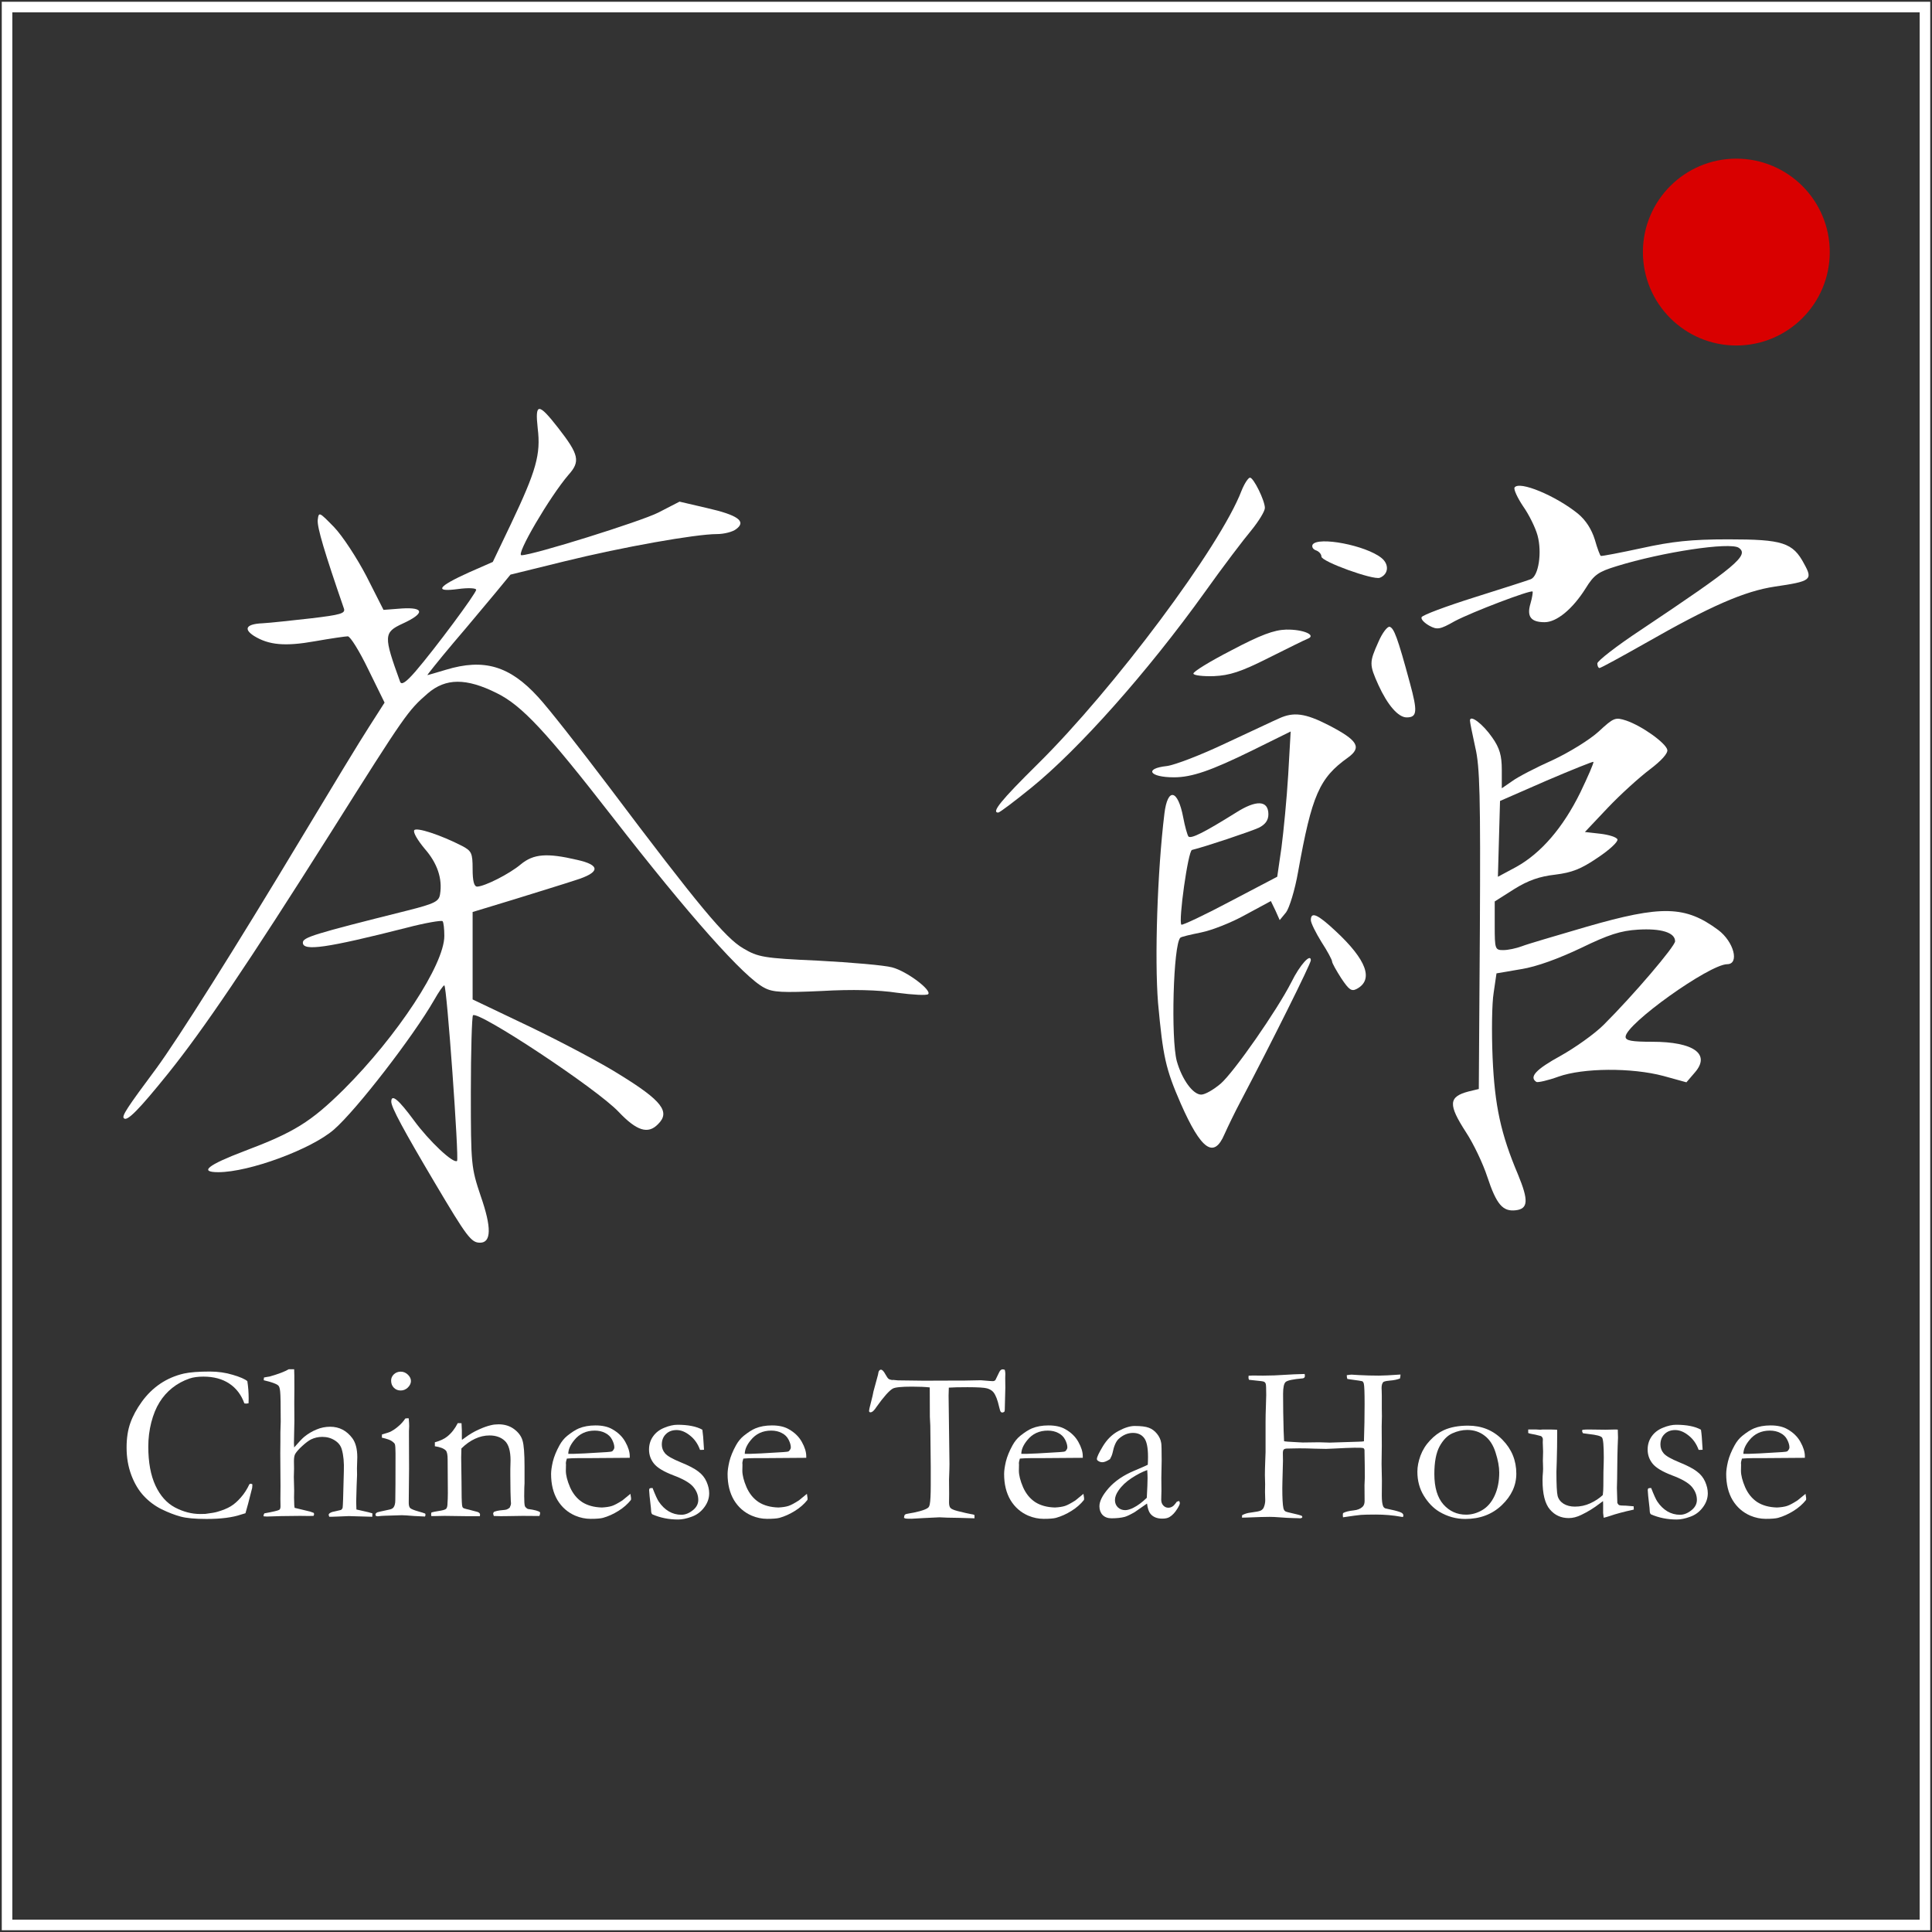
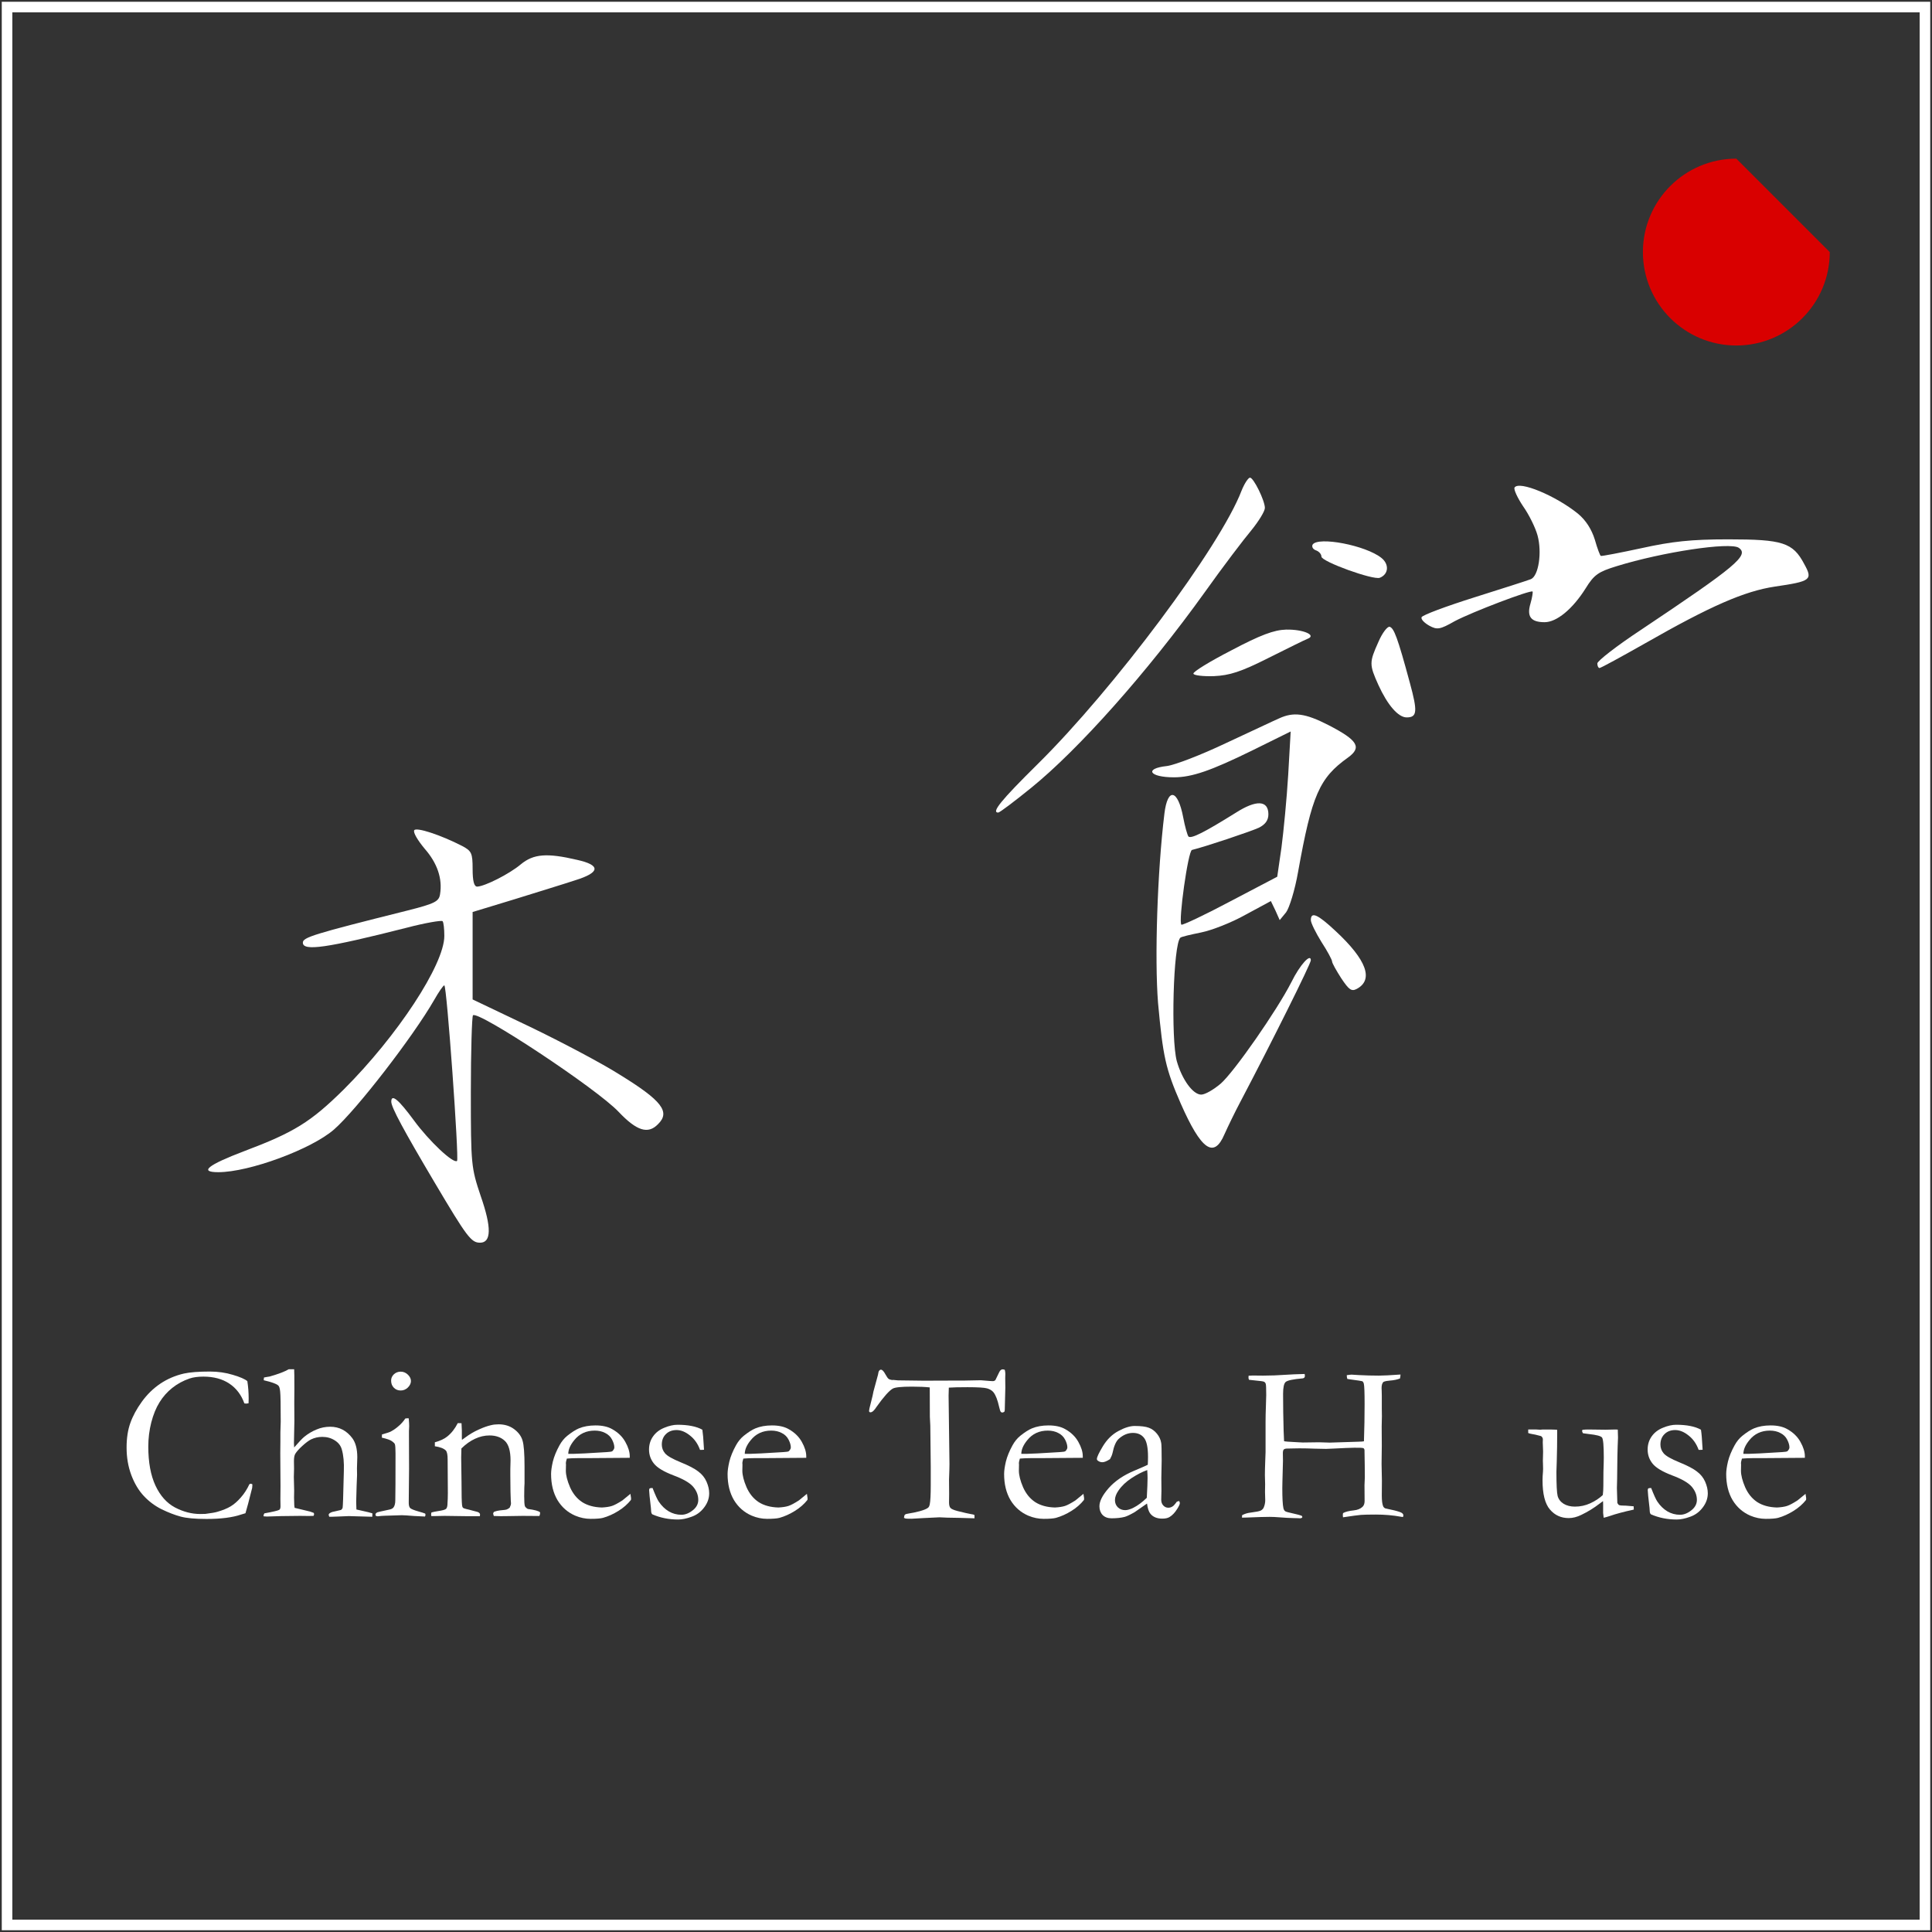
<svg xmlns="http://www.w3.org/2000/svg" width="548" height="548" viewBox="0 0 548 548" fill="none">
  <rect x="0" y="0" width="548" height="548" fill="#333333" stroke="none" />
-   <path d="M152.518 121.488C153.421 128.888 152.117 133.488 144.894 148.688L139.778 159.388L132.956 162.388C124.128 166.388 123.025 167.988 129.847 167.088C132.756 166.688 135.063 166.788 135.063 167.288C135.063 168.288 123.326 184.088 117.809 190.488C115.2 193.488 113.896 194.388 113.495 193.388C108.78 180.388 108.78 179.388 114.197 176.888C120.517 173.988 120.417 172.188 113.996 172.588L108.78 172.988L103.965 163.488C101.256 158.288 97.143 151.988 94.736 149.488C90.522 145.188 90.422 145.088 90.121 147.488C89.92 149.588 92.127 156.888 97.544 172.588C98.046 173.988 96.642 174.388 88.215 175.388C82.798 175.988 76.578 176.688 74.472 176.788C69.857 176.988 68.954 178.388 72.064 180.388C76.277 182.988 80.892 183.388 89.319 181.888C93.833 181.088 98.046 180.488 98.648 180.488C99.35 180.488 101.958 184.688 104.466 189.888L109.081 199.288L104.667 206.188C102.259 209.888 93.833 223.788 85.908 236.988C66.446 269.388 50.596 294.488 44.377 302.988C36.05 314.188 34.445 316.588 35.147 317.188C36.05 318.188 39.461 314.688 47.687 304.488C57.719 291.988 70.058 273.788 93.933 235.988C115.1 202.388 115.702 201.588 121.32 196.688C126.436 192.288 132.254 192.288 140.881 196.588C148.004 200.088 154.825 207.388 173.785 231.788C195.454 259.688 211.103 277.288 216.821 280.188C219.229 281.488 222.038 281.588 233.073 281.088C241.7 280.588 249.224 280.788 254.44 281.588C258.954 282.188 262.867 282.388 263.268 281.988C264.371 280.888 257.249 275.488 253.036 274.388C250.829 273.788 241.499 272.988 232.17 272.488C216.52 271.788 215.016 271.488 210.802 268.988C205.786 266.088 198.263 257.088 172.682 223.088C164.356 212.088 155.427 200.688 152.618 197.688C144.593 188.888 137.27 186.688 126.436 189.988C123.727 190.788 121.42 191.488 121.219 191.488C121.119 191.488 124.429 187.288 128.743 182.188C133.057 177.188 138.373 170.688 140.681 167.988L144.794 162.988L160.243 159.188C176.494 155.188 197.259 151.488 203.379 151.488C205.285 151.488 207.793 150.888 208.796 150.088C211.805 147.888 209.298 146.088 200.47 144.088L192.745 142.288L186.726 145.388C181.811 147.888 151.114 157.488 147.904 157.488C146.198 157.488 155.929 140.888 161.246 134.688C164.657 130.888 164.255 128.988 158.337 121.388C152.719 114.188 151.716 114.188 152.518 121.488Z" fill="white" />
  <path d="M352.155 139.184C346.136 154.984 315.94 195.384 294.372 216.684C283.839 227.084 281.13 230.484 283.137 230.484C283.538 230.484 287.651 227.384 292.466 223.484C305.908 212.584 325.37 190.784 341.722 167.984C346.838 160.784 352.857 152.884 354.963 150.384C357.07 147.784 358.776 144.984 358.776 144.084C358.776 141.984 355.565 135.484 354.562 135.484C354.061 135.484 352.957 137.184 352.155 139.184Z" fill="white" />
  <path d="M429.596 138.282C429.295 138.782 430.399 141.182 432.004 143.582C433.709 145.982 435.515 149.682 436.117 151.882C437.421 156.682 436.418 163.382 434.211 164.282C433.208 164.682 425.985 166.982 418.06 169.482C410.135 171.982 403.414 174.482 403.213 175.082C403.012 175.682 404.016 176.682 405.42 177.482C407.627 178.682 408.43 178.582 412.643 176.182C417.558 173.582 434.111 167.282 434.713 167.782C434.813 167.982 434.612 169.482 434.111 171.182C433.007 174.882 434.211 176.482 438.123 176.482C441.534 176.482 446.048 172.782 449.76 166.882C452.168 162.982 453.372 162.182 458.588 160.582C471.529 156.582 490.689 153.682 493.197 155.382C496.207 157.482 492.495 160.582 465.41 178.682C458.588 183.182 453.071 187.482 453.071 188.182C453.071 188.882 453.372 189.482 453.672 189.482C454.074 189.482 459.892 186.282 466.613 182.482C485.172 171.882 494.802 167.682 503.43 166.382C513.662 164.882 514.264 164.482 511.756 159.982C508.546 153.882 505.637 152.982 490.188 152.982C479.655 152.982 474.237 153.582 465.61 155.482C459.591 156.782 454.375 157.782 454.074 157.682C453.873 157.682 453.071 155.582 452.368 153.082C451.465 150.182 449.86 147.582 447.553 145.682C441.233 140.582 430.901 136.282 429.596 138.282Z" fill="white" />
  <path d="M372.311 154.484C372.01 155.084 372.411 155.784 373.214 156.084C374.117 156.384 374.819 157.184 374.819 157.884C374.819 159.284 389.465 164.584 391.371 163.884C393.879 162.884 394.08 160.084 391.873 158.284C387.459 154.684 373.816 152.084 372.311 154.484Z" fill="white" />
  <path d="M390.972 182.088C388.364 187.888 388.364 188.488 390.972 194.288C393.58 199.988 396.59 203.488 398.997 203.488C402.007 203.488 402.107 201.788 399.9 193.688C396.389 180.688 395.386 178.188 394.182 177.788C393.58 177.588 392.075 179.488 390.972 182.088Z" fill="white" />
  <path d="M349.24 184.482C343.221 187.582 338.305 190.582 338.506 191.082C338.606 191.582 341.315 191.882 344.324 191.782C348.738 191.582 351.948 190.582 359.673 186.682C365.09 183.982 370.106 181.482 370.908 181.182C373.517 180.182 369.704 178.482 364.789 178.582C361.378 178.682 357.566 180.082 349.24 184.482Z" fill="white" />
  <path d="M362.781 203.78C361.376 204.38 354.655 207.58 347.733 210.78C340.811 214.08 333.288 216.98 330.98 217.28C324.46 217.98 325.965 220.48 332.987 220.48C338.103 220.48 343.52 218.58 355.157 212.88L366.091 207.48L365.389 219.78C364.988 226.48 364.085 235.78 363.483 240.38L362.279 248.68L348.937 255.68C341.614 259.58 335.394 262.48 335.093 262.28C334.191 261.38 336.999 241.28 338.103 241.08C341.815 240.18 354.655 235.88 357.063 234.78C358.868 233.88 359.771 232.68 359.771 230.98C359.771 226.98 356.361 226.78 350.442 230.58C341.614 236.08 337.902 237.98 337.1 237.28C336.799 236.88 336.097 234.48 335.595 231.78C334.09 223.88 331.181 223.28 330.278 230.78C328.272 247.18 327.469 271.88 328.472 284.48C329.877 299.68 330.579 303.08 334.893 312.98C340.711 326.18 344.322 328.78 347.332 321.68C348.235 319.68 350.241 315.48 351.846 312.48C360.474 296.08 371.809 273.38 371.809 272.38C371.809 270.28 368.7 273.68 366.292 278.58C362.279 286.48 350.041 304.08 346.229 307.38C344.222 309.08 341.815 310.48 340.711 310.48C338.404 310.48 335.294 306.28 333.789 300.98C332.084 294.58 332.786 267.98 334.792 265.98C335.093 265.68 337.802 265.08 340.711 264.48C343.721 263.88 349.338 261.68 353.251 259.48L360.474 255.58L361.778 258.28L362.981 260.98L364.787 258.78C365.69 257.58 367.295 252.48 368.198 247.28C372.11 225.48 374.217 220.68 382.343 214.88C386.355 211.98 385.151 209.98 376.825 205.68C370.204 202.28 366.894 201.88 362.781 203.78Z" fill="white" />
-   <path d="M416.946 204.39C416.946 204.89 417.648 208.29 418.451 211.99C419.755 217.39 419.955 225.99 419.755 263.69L419.454 308.89L416.545 309.59C410.826 311.09 410.726 313.29 415.842 321.19C417.949 324.39 420.658 330.09 421.861 333.79C424.47 341.69 426.275 343.69 429.887 343.29C433.498 342.89 433.598 340.49 430.589 333.19C425.673 321.59 423.968 313.59 423.366 299.99C423.065 292.79 423.165 284.59 423.667 281.59L424.47 276.09L431.492 274.89C435.906 274.19 442.125 271.89 448.445 268.89C456.27 265.09 459.681 263.99 464.596 263.69C471.117 263.29 475.13 264.49 475.13 266.99C475.13 268.39 463.393 282.19 454.866 290.69C452.257 293.29 446.74 297.19 442.627 299.49C435.705 303.29 433.598 305.49 435.805 306.89C436.207 307.09 439.015 306.49 442.025 305.39C449.047 302.89 462.791 302.79 471.819 305.19L478.34 306.99L480.747 304.19C485.262 298.99 480.446 295.49 468.609 295.49C462.891 295.49 461.085 295.19 461.085 294.09C461.085 290.49 484.76 273.59 489.876 273.49C493.488 273.49 491.782 267.09 487.368 263.79C478.039 256.89 471.418 256.69 449.95 262.89C441.423 265.39 433.197 267.79 431.692 268.39C430.087 268.99 427.78 269.49 426.376 269.49C424.068 269.49 423.968 269.19 423.968 262.59V255.69L429.485 252.19C433.498 249.69 436.708 248.59 441.122 248.09C445.937 247.49 448.445 246.49 453.16 243.29C456.471 241.09 458.979 238.79 458.778 238.09C458.577 237.49 456.471 236.79 453.963 236.49L449.549 235.99L456.069 229.09C459.681 225.29 464.998 220.49 467.907 218.29C471.217 215.79 473.123 213.69 472.923 212.69C472.521 210.79 465.9 205.99 461.286 204.39C458.176 203.39 457.775 203.49 453.461 207.49C450.953 209.79 445.135 213.39 440.42 215.59C435.705 217.69 430.489 220.39 428.883 221.59L425.974 223.59V218.39C425.974 214.29 425.372 212.19 423.266 209.19C420.557 205.29 416.946 202.59 416.946 204.39ZM448.245 224.79C443.329 234.79 437.109 241.99 430.087 245.89L424.871 248.69L425.473 227.19L438.514 221.49C445.737 218.39 451.756 215.99 451.956 216.09C452.157 216.29 450.452 220.19 448.245 224.79Z" fill="white" />
  <path d="M117.503 235.484C117.102 236.084 118.506 238.384 120.412 240.684C124.023 244.784 125.528 249.184 124.826 253.584C124.525 255.684 123.421 256.284 115.496 258.284C88.712 264.984 85.903 265.884 85.903 267.384C85.903 269.884 92.725 268.884 115.195 263.184C120.512 261.784 125.227 260.984 125.528 261.284C125.829 261.584 126.03 263.484 126.03 265.484C126.03 273.584 112.688 293.884 97.439 309.084C88.11 318.284 83.395 321.184 69.351 326.484C58.817 330.484 56.41 332.484 61.927 332.484C70.655 332.484 88.311 325.984 94.731 320.384C101.151 314.784 117.202 293.984 123.121 283.684C124.425 281.384 125.729 279.484 126.03 279.484C126.732 279.484 130.243 328.684 129.641 329.284C128.638 330.184 121.716 323.684 117.402 317.784C112.989 311.784 110.982 310.184 110.982 312.484C110.982 314.084 114.493 320.584 123.321 335.484C132.45 350.884 133.654 352.484 136.162 352.484C139.372 352.484 139.472 348.184 136.362 339.284C133.654 331.184 133.553 330.484 133.553 309.784C133.553 298.184 133.854 288.384 134.155 287.984C135.66 286.584 169.266 308.784 175.486 315.384C180.602 320.784 183.812 321.784 186.621 318.884C190.233 315.384 187.725 312.184 175.887 304.884C170.871 301.684 159.335 295.584 150.407 291.284L134.055 283.484V258.684L145.892 255.084C152.313 253.084 160.137 250.684 163.147 249.684C170.269 247.484 170.47 245.384 163.649 243.884C155.122 241.884 151.31 242.184 147.698 245.184C144.488 247.884 137.566 251.384 135.359 251.484C134.456 251.484 134.055 249.884 134.055 246.484C134.055 241.984 133.754 241.384 131.146 239.984C124.926 236.784 118.105 234.584 117.503 235.484Z" fill="white" />
  <path d="M371.812 260.986C371.812 261.786 373.217 264.586 374.822 267.186C376.527 269.786 377.832 272.286 377.832 272.686C377.832 273.186 379.035 275.286 380.44 277.486C382.647 280.786 383.349 281.286 384.854 280.486C389.669 277.886 387.663 272.286 378.835 264.086C373.719 259.286 371.812 258.486 371.812 260.986Z" fill="white" />
  <path d="M70.156 391.75C70.406 393.354 70.531 395 70.531 396.687C70.531 397.021 70.521 397.469 70.5 398.031C70.208 398.094 69.99 398.125 69.844 398.125C69.719 398.125 69.542 398.104 69.312 398.062C68.438 395.625 67.01 393.75 65.031 392.437C63.052 391.125 60.604 390.469 57.688 390.469C56.146 390.469 54.844 390.646 53.781 391C51.906 391.646 50.26 392.542 48.844 393.687C47.427 394.812 46.229 396.167 45.25 397.75C44.271 399.312 43.49 401.219 42.906 403.469C42.344 405.698 42.062 407.979 42.062 410.312C42.062 414.771 42.74 418.458 44.094 421.375C45.448 424.271 47.302 426.344 49.656 427.594C52.01 428.823 54.385 429.437 56.781 429.437L58.25 429.406C59.917 429.198 61.052 429 61.656 428.812C63.177 428.375 64.427 427.865 65.406 427.281C66.406 426.677 67.375 425.833 68.312 424.75C69.271 423.667 70.083 422.406 70.75 420.969L71.125 420.844C71.229 420.844 71.385 420.906 71.594 421.031C71.573 421.531 71.552 421.854 71.531 422C70.656 425.521 70.021 427.927 69.625 429.219C69.292 429.302 68.875 429.427 68.375 429.594C65.938 430.427 62.677 430.844 58.594 430.844C55.302 430.844 52.833 430.615 51.188 430.156C49.562 429.719 47.781 429.031 45.844 428.094C43.927 427.135 42.24 425.875 40.781 424.312C39.323 422.75 38.146 420.781 37.25 418.406C36.354 416.01 35.906 413.406 35.906 410.594C35.906 407.927 36.26 405.604 36.969 403.625C37.677 401.625 38.771 399.604 40.25 397.562C41.729 395.521 43.469 393.823 45.469 392.469C47.49 391.115 49.729 390.156 52.188 389.594C53.917 389.219 56.365 389.031 59.531 389.031C61.844 389.031 64.021 389.344 66.062 389.969C68.104 390.573 69.469 391.167 70.156 391.75Z" fill="white" />
  <path d="M75 429.25C77.438 428.812 78.844 428.479 79.219 428.25C79.448 428.104 79.562 427.771 79.562 427.25L79.531 425.187L79.562 421.531L79.5 412.219L79.531 408.75V406.281L79.625 403.25C79.625 398.5 79.573 395.667 79.469 394.75C79.385 393.812 79.208 393.229 78.938 393C78.438 392.521 77.062 392.021 74.812 391.5V391.344C74.812 391.198 74.833 390.99 74.875 390.719C75.167 390.677 75.448 390.625 75.719 390.562C75.99 390.5 76.25 390.458 76.5 390.437C78.979 389.729 80.781 389.042 81.906 388.375H83.438C83.479 388.958 83.5 390.802 83.5 393.906L83.469 397.875L83.5 403L83.375 409.312C83.375 409.687 83.396 410.104 83.438 410.562C84.75 409.042 85.708 408.031 86.312 407.531C87.396 406.656 88.552 405.969 89.781 405.469C91.01 404.948 92.302 404.687 93.656 404.687C96.219 404.687 98.312 405.771 99.938 407.937C100.875 409.208 101.344 411.01 101.344 413.344L101.25 416.531L101.281 418.312L101.156 421.406C101.073 423.969 101.031 425.49 101.031 425.969C101.031 426.51 101.052 427.24 101.094 428.156L102.875 428.562C104.062 428.812 104.979 429.042 105.625 429.25L105.594 430.219L98.938 430.031C98.562 430.031 97.542 430.073 95.875 430.156C94.854 430.198 94.26 430.219 94.094 430.219H93.406C93.302 430.031 93.25 429.875 93.25 429.75V429.469C93.542 429.094 94.083 428.844 94.875 428.719L96.75 428.281C97 428.073 97.146 427.854 97.188 427.625C97.271 427.083 97.365 424.396 97.469 419.562L97.531 417.25C97.615 414.812 97.427 412.792 96.969 411.187C96.677 410.083 96.01 409.208 94.969 408.562C93.948 407.896 92.76 407.562 91.406 407.562C90.281 407.562 89.219 407.802 88.219 408.281C87.531 408.635 86.708 409.25 85.75 410.125C84.792 411 84.125 411.75 83.75 412.375C83.5 412.792 83.375 413.479 83.375 414.437L83.406 416.625L83.344 418.906C83.344 419.094 83.375 420.396 83.438 422.812L83.406 424.812L83.469 427C83.49 427.312 83.521 427.542 83.562 427.687L87.969 428.75C88.198 428.812 88.542 428.937 89 429.125L89.094 429.469C89.094 429.573 89.042 429.74 88.938 429.969C88.333 429.99 87.875 430 87.562 430L85.125 429.969L79.75 430.031L75.719 430.156C75.51 430.135 75.198 430.115 74.781 430.094L74.75 429.875C74.75 429.708 74.833 429.5 75 429.25Z" fill="white" />
  <path d="M110.938 391.594C110.938 390.906 111.198 390.312 111.719 389.812C112.26 389.312 112.906 389.062 113.656 389.062C114.427 389.062 115.104 389.344 115.688 389.906C116.271 390.469 116.562 391.073 116.562 391.719C116.562 392.365 116.271 392.979 115.688 393.562C115.104 394.126 114.427 394.406 113.656 394.406C112.885 394.406 112.24 394.146 111.719 393.625C111.198 393.104 110.938 392.427 110.938 391.594ZM108.312 407.781L108.344 406.875C109.698 406.479 110.427 406.251 110.531 406.188C111.281 405.854 112.062 405.344 112.875 404.656C113.708 403.969 114.406 403.198 114.969 402.344C115.219 402.302 115.417 402.281 115.562 402.281L115.938 402.312C116.021 403.312 116.062 404.042 116.062 404.5C116.062 404.604 116.042 405.073 116 405.906V407.562L116.031 416.562L115.938 426.094C115.917 426.865 116.042 427.406 116.312 427.719C116.583 428.01 117.385 428.344 118.719 428.719C119.552 428.948 120.177 429.147 120.594 429.312C120.656 429.458 120.688 429.583 120.688 429.688C120.688 429.812 120.635 429.969 120.531 430.156C119.719 430.135 118.677 430.083 117.406 430C115.677 429.854 114.531 429.781 113.969 429.781C113.698 429.781 112.031 429.833 108.969 429.938C108.344 429.958 107.74 430.01 107.156 430.094C107.052 430.094 106.885 430.062 106.656 430C106.552 429.854 106.5 429.729 106.5 429.625C106.5 429.333 106.698 429.104 107.094 428.938C107.177 428.896 108.24 428.656 110.281 428.219C110.948 428.094 111.385 427.885 111.594 427.594C111.948 427.156 112.125 426.458 112.125 425.5C112.167 423.896 112.188 419.501 112.188 412.312C112.188 410.875 112.125 409.979 112 409.625C111.896 409.375 111.615 409.094 111.156 408.781C110.719 408.448 109.771 408.115 108.312 407.781Z" fill="white" />
  <path d="M122.375 429C122.896 428.854 123.5 428.729 124.188 428.625C125.5 428.437 126.281 428.219 126.531 427.969C126.802 427.719 126.938 427.146 126.938 426.25L127 425.125C127.021 424.708 127.031 424.177 127.031 423.531L126.969 413.937C126.969 412.646 126.802 411.812 126.469 411.437C125.906 410.854 124.865 410.448 123.344 410.219V409.094C124.865 408.677 126.031 408.135 126.844 407.469C128.031 406.531 129.031 405.26 129.844 403.656L130.906 403.687C130.969 404.667 131 405.365 131 405.781V407.844L131.031 408.406C131.281 408.24 131.573 408.031 131.906 407.781C133.156 406.844 134.438 406.083 135.75 405.5C137.062 404.896 138.229 404.479 139.25 404.25C139.896 404.083 140.625 404 141.438 404C143.146 404 144.615 404.458 145.844 405.375C147.073 406.292 147.865 407.375 148.219 408.625C148.594 409.854 148.781 412.312 148.781 416V420.719C148.781 420.844 148.76 421.26 148.719 421.969C148.698 422.677 148.688 423.49 148.688 424.406C148.688 425.865 148.75 426.792 148.875 427.187C148.979 427.458 149.25 427.729 149.688 428C151.688 428.271 152.854 428.594 153.188 428.969V429.219C153.188 429.427 153.125 429.687 153 430H152.406L148.281 429.969L144.219 430.031C142.719 430.073 141.333 430.062 140.062 430L139.875 429.344C139.875 429.219 139.948 429.052 140.094 428.844C140.656 428.594 141.448 428.427 142.469 428.344C143.073 428.302 143.49 428.24 143.719 428.156C143.948 428.073 144.229 427.906 144.562 427.656C144.812 427.156 144.938 426.74 144.938 426.406C144.938 426.26 144.917 425.969 144.875 425.531C144.812 424.573 144.771 422.187 144.75 418.375V416.75L144.812 414.25C144.812 411.562 144.271 409.708 143.188 408.687C142.104 407.667 140.656 407.156 138.844 407.156C137.448 407.156 136.083 407.469 134.75 408.094C133.417 408.698 132.125 409.615 130.875 410.844C130.833 411.844 130.812 412.698 130.812 413.406L130.906 420.312C130.906 423.917 130.958 426.125 131.062 426.937C131.104 427.271 131.177 427.5 131.281 427.625C131.448 427.792 131.781 427.927 132.281 428.031C132.781 428.135 133.354 428.281 134 428.469C134.667 428.656 135.104 428.771 135.312 428.812C135.729 428.917 136.01 429.125 136.156 429.437L136.125 430.062H132.844L126.094 429.969C124.531 430.01 123.542 430.031 123.125 430.031H122.344L122.281 429.625C122.281 429.479 122.312 429.271 122.375 429Z" fill="white" />
  <path d="M178.626 413.5L166.094 413.594H163.719C162.76 413.594 161.782 413.635 160.782 413.719C160.595 414.344 160.501 414.771 160.501 415L160.532 415.312V415.625L160.501 417.156C160.501 418.427 160.897 419.99 161.689 421.844C162.501 423.677 163.647 425.084 165.126 426.062C166.626 427.021 168.49 427.531 170.719 427.594C171.906 427.531 172.855 427.385 173.563 427.156C174.272 426.927 175.272 426.396 176.563 425.562L178.813 423.719L179.001 424.969C179.001 425.115 178.99 425.272 178.969 425.438C178.031 426.625 176.845 427.668 175.407 428.562C173.97 429.459 172.511 430.115 171.032 430.531C170.324 430.719 169.157 430.812 167.532 430.812C166.053 430.812 164.595 430.51 163.157 429.906C161.032 428.99 159.355 427.521 158.126 425.5C156.918 423.458 156.312 420.99 156.312 418.094C156.312 417.177 156.479 416 156.812 414.562C157.167 413.125 157.793 411.594 158.689 409.969C159.293 408.865 160.032 407.958 160.907 407.25C162.157 406.25 163.251 405.552 164.189 405.156C165.543 404.594 167.116 404.312 168.907 404.312C170.845 404.312 172.428 404.667 173.657 405.375C175.324 406.312 176.563 407.521 177.376 409C178.209 410.479 178.626 411.834 178.626 413.062V413.5ZM161.189 412.375H162.657C163.72 412.375 166.886 412.208 172.157 411.875C172.991 411.833 173.5 411.75 173.688 411.625C174.062 411.229 174.251 410.875 174.251 410.562C174.251 409.918 174.043 409.187 173.626 408.375C173.209 407.542 172.563 406.906 171.689 406.469C170.834 406.01 169.834 405.781 168.689 405.781C166.272 405.781 164.334 406.687 162.876 408.5C161.751 409.875 161.189 411.167 161.189 412.375Z" fill="white" />
  <path d="M185.094 422.062C185.865 424.042 186.448 425.323 186.844 425.906C187.635 427.094 188.583 428.021 189.688 428.687C190.792 429.333 191.99 429.656 193.281 429.656C194.469 429.656 195.646 429.146 196.812 428.125C197.646 427.354 198.062 426.458 198.062 425.437C198.062 424.083 197.573 422.833 196.594 421.687C195.615 420.562 193.75 419.49 191 418.469C188.271 417.427 186.438 416.323 185.5 415.156C184.562 413.99 184.094 412.656 184.094 411.156C184.094 409.74 184.479 408.49 185.25 407.406C186.021 406.323 187.083 405.51 188.438 404.969C189.792 404.406 191.042 404.125 192.188 404.125C193.667 404.125 194.99 404.24 196.156 404.469C197.344 404.698 198.365 405.052 199.219 405.531C199.385 406.594 199.521 408.156 199.625 410.219L199.688 411.219C199.417 411.24 199.188 411.25 199 411.25H198.562C197.938 409.521 196.979 408.156 195.688 407.156C194.417 406.135 193.156 405.625 191.906 405.625C190.656 405.625 189.646 406.01 188.875 406.781C188.104 407.531 187.719 408.521 187.719 409.75C187.719 410.687 188.031 411.521 188.656 412.25C189.281 412.979 190.74 413.812 193.031 414.75C195.344 415.687 197.021 416.562 198.062 417.375C199.125 418.167 199.906 419.135 200.406 420.281C200.906 421.427 201.156 422.521 201.156 423.562C201.156 425 200.677 426.344 199.719 427.594C198.781 428.844 197.594 429.719 196.156 430.219C194.74 430.74 193.469 431 192.344 431C189.698 431 187.26 430.51 185.031 429.531C184.823 429.365 184.708 429.052 184.688 428.594C184.688 428.406 184.667 428.104 184.625 427.687C184.292 424.875 184.125 423.208 184.125 422.687C184.125 422.437 184.177 422.271 184.281 422.187C184.385 422.104 184.656 422.062 185.094 422.062Z" fill="white" />
  <path d="M228.688 413.5L216.156 413.594H213.781C212.823 413.594 211.844 413.635 210.844 413.719C210.656 414.344 210.562 414.771 210.562 415L210.594 415.312V415.625L210.562 417.156C210.562 418.427 210.958 419.99 211.75 421.844C212.562 423.677 213.708 425.084 215.188 426.062C216.688 427.021 218.552 427.531 220.781 427.594C221.969 427.531 222.917 427.385 223.625 427.156C224.333 426.927 225.333 426.396 226.625 425.562L228.875 423.719L229.062 424.969C229.062 425.115 229.052 425.272 229.031 425.438C228.094 426.625 226.906 427.668 225.469 428.562C224.031 429.459 222.573 430.115 221.094 430.531C220.385 430.719 219.219 430.812 217.594 430.812C216.115 430.812 214.656 430.51 213.219 429.906C211.094 428.99 209.417 427.521 208.188 425.5C206.979 423.458 206.375 420.99 206.375 418.094C206.375 417.177 206.542 416 206.875 414.562C207.229 413.125 207.854 411.594 208.75 409.969C209.354 408.865 210.094 407.958 210.969 407.25C212.219 406.25 213.312 405.552 214.25 405.156C215.604 404.594 217.177 404.312 218.969 404.312C220.906 404.312 222.49 404.667 223.719 405.375C225.385 406.312 226.625 407.521 227.438 409C228.271 410.479 228.688 411.834 228.688 413.062V413.5ZM211.25 412.375H212.719C213.781 412.375 216.948 412.208 222.219 411.875C223.052 411.833 223.562 411.75 223.75 411.625C224.125 411.229 224.312 410.875 224.312 410.562C224.312 409.918 224.104 409.187 223.688 408.375C223.271 407.542 222.625 406.906 221.75 406.469C220.896 406.01 219.896 405.781 218.75 405.781C216.333 405.781 214.396 406.687 212.938 408.5C211.812 409.875 211.25 411.167 211.25 412.375Z" fill="white" />
  <path d="M247.75 394.687L249.031 389.969C249.115 389.344 249.229 388.948 249.375 388.781C249.521 388.594 249.688 388.5 249.875 388.5C250.25 388.5 250.677 388.948 251.156 389.844C251.51 390.49 251.802 390.906 252.031 391.094C252.26 391.26 252.594 391.375 253.031 391.437L253.344 391.406L254.688 391.531L262.062 391.625L270.781 391.594H273.344L278.188 391.5C278.396 391.5 278.656 391.521 278.969 391.562C280.385 391.687 281.26 391.75 281.594 391.75C281.906 391.75 282.156 391.646 282.344 391.437C282.406 391.354 282.75 390.646 283.375 389.312C283.646 388.708 283.979 388.406 284.375 388.406C284.542 388.406 284.75 388.448 285 388.531C285.104 388.948 285.156 389.323 285.156 389.656L285.125 390.906L285.156 393.562C285.156 394.208 285.104 396.292 285 399.812C285 400.042 284.958 400.25 284.875 400.437C284.646 400.583 284.448 400.656 284.281 400.656C284.115 400.656 283.969 400.583 283.844 400.437C283.719 400.271 283.562 399.781 283.375 398.969C282.958 397.094 282.438 395.75 281.812 394.937C281.396 394.417 280.792 394.042 280 393.812C279.229 393.583 277.365 393.469 274.406 393.469C272.031 393.469 270.271 393.51 269.125 393.594C269.083 394.427 269.062 395.187 269.062 395.875L269.312 415.281C269.312 416.052 269.271 417.51 269.188 419.656L269.219 423.812L269.188 426.125C269.188 426.854 269.312 427.375 269.562 427.687C269.812 428 270.49 428.302 271.594 428.594C273.51 429.073 274.792 429.365 275.438 429.469C275.833 429.51 276.156 429.594 276.406 429.719V430.656L271.969 430.531C269.531 430.51 267.698 430.458 266.469 430.375L261.906 430.594L258.562 430.781C257.625 430.781 257.052 430.76 256.844 430.719L256.406 430.531C256.448 430.052 256.542 429.75 256.688 429.625C256.833 429.479 257.219 429.365 257.844 429.281C258.719 429.156 259.75 428.937 260.938 428.625C262.125 428.292 262.906 427.958 263.281 427.625C263.49 427.437 263.635 427.125 263.719 426.687C263.906 425.771 264 423.969 264 421.281V415.969L263.875 404.375L263.75 401.875L263.719 393.531C262.406 393.385 260.729 393.312 258.688 393.312C255.688 393.312 253.865 393.5 253.219 393.875C252.198 394.458 250.677 396.167 248.656 399C247.99 400.062 247.406 400.594 246.906 400.594L246.625 400.531C246.542 400.406 246.5 400.292 246.5 400.187C246.5 399.937 246.667 399.187 247 397.937C247.417 396.333 247.667 395.25 247.75 394.687Z" fill="white" />
  <path d="M307.125 413.5L294.594 413.594H292.219C291.26 413.594 290.281 413.635 289.281 413.719C289.094 414.344 289 414.771 289 415L289.031 415.312V415.625L289 417.156C289 418.427 289.396 419.99 290.188 421.844C291 423.677 292.146 425.084 293.625 426.062C295.125 427.021 296.99 427.531 299.219 427.594C300.406 427.531 301.354 427.385 302.062 427.156C302.771 426.927 303.771 426.396 305.062 425.562L307.312 423.719L307.5 424.969C307.5 425.115 307.49 425.272 307.469 425.438C306.531 426.625 305.344 427.668 303.906 428.562C302.469 429.459 301.01 430.115 299.531 430.531C298.823 430.719 297.656 430.812 296.031 430.812C294.552 430.812 293.094 430.51 291.656 429.906C289.531 428.99 287.854 427.521 286.625 425.5C285.417 423.458 284.812 420.99 284.812 418.094C284.812 417.177 284.979 416 285.312 414.562C285.667 413.125 286.292 411.594 287.188 409.969C287.792 408.865 288.531 407.958 289.406 407.25C290.656 406.25 291.75 405.552 292.688 405.156C294.042 404.594 295.615 404.312 297.406 404.312C299.344 404.312 300.927 404.667 302.156 405.375C303.823 406.312 305.062 407.521 305.875 409C306.708 410.479 307.125 411.834 307.125 413.062V413.5ZM289.688 412.375H291.156C292.219 412.375 295.385 412.208 300.656 411.875C301.49 411.833 302 411.75 302.188 411.625C302.562 411.229 302.75 410.875 302.75 410.562C302.75 409.918 302.542 409.187 302.125 408.375C301.708 407.542 301.062 406.906 300.188 406.469C299.333 406.01 298.333 405.781 297.188 405.781C294.771 405.781 292.833 406.687 291.375 408.5C290.25 409.875 289.688 411.167 289.688 412.375Z" fill="white" />
  <path d="M334.469 425.75C334.594 426.021 334.656 426.219 334.656 426.344C334.656 426.656 334.406 427.208 333.906 428C333.26 429.042 332.542 429.802 331.75 430.281C331.25 430.594 330.562 430.75 329.688 430.75C328.188 430.75 327.062 430.292 326.312 429.375C325.854 428.833 325.531 427.865 325.344 426.469L321.844 428.906C320.615 429.615 319.677 430.062 319.031 430.25C317.99 430.521 316.74 430.656 315.281 430.656C314.219 430.656 313.375 430.344 312.75 429.719C312.146 429.073 311.844 428.25 311.844 427.25C311.844 425.812 312.719 424.094 314.469 422.094C316.24 420.094 318.635 418.458 321.656 417.187C323.781 416.292 325.083 415.719 325.562 415.469C325.604 414.781 325.625 414.031 325.625 413.219C325.625 410.573 325.25 408.781 324.5 407.844C323.771 406.906 322.719 406.437 321.344 406.437C319.906 406.437 318.562 407 317.312 408.125C316.542 408.833 315.958 410.167 315.562 412.125C315.438 412.667 315.198 413.25 314.844 413.875C313.948 414.458 313.229 414.75 312.688 414.75C312.229 414.75 311.812 414.615 311.438 414.344C311.229 414.198 311.125 414.031 311.125 413.844C311.125 413.302 311.698 412.083 312.844 410.187C314.01 408.271 315.469 406.844 317.219 405.906C318.99 404.948 320.531 404.469 321.844 404.469C323.635 404.469 324.969 404.635 325.844 404.969C326.719 405.281 327.49 405.844 328.156 406.656C328.823 407.469 329.229 408.354 329.375 409.312C329.458 409.771 329.5 411.406 329.5 414.219L329.406 419.187L329.438 422.812C329.438 423.292 329.427 423.698 329.406 424.031C329.385 424.635 329.375 425.083 329.375 425.375C329.375 426.062 329.573 426.615 329.969 427.031C330.365 427.448 330.833 427.656 331.375 427.656C332.167 427.656 332.844 427.26 333.406 426.469L333.781 425.969C333.885 425.906 334.115 425.833 334.469 425.75ZM325.281 424.844C325.427 422.198 325.5 420.333 325.5 419.25C325.5 418.687 325.469 417.927 325.406 416.969C324.01 417.469 322.531 418.229 320.969 419.25C319.406 420.271 318.167 421.448 317.25 422.781C316.583 423.74 316.25 424.646 316.25 425.5C316.25 426.312 316.521 426.99 317.062 427.531C317.625 428.073 318.323 428.344 319.156 428.344C319.802 428.344 320.583 428.115 321.5 427.656C322.708 427.052 323.969 426.115 325.281 424.844Z" fill="white" />
  <path d="M352.281 430.469L352.312 429.781C353.021 429.385 353.844 429.135 354.781 429.031C356.26 428.844 357.198 428.656 357.594 428.469C357.99 428.26 358.271 427.979 358.438 427.625C358.729 426.937 358.875 426.24 358.875 425.531L358.812 423.156L358.844 420.969L358.781 418.406C358.781 417.344 358.812 416.021 358.875 414.437C358.938 412.833 358.969 411.979 358.969 411.875V403.344C358.969 401.99 359 400.531 359.062 398.969C359.125 397.385 359.156 396.292 359.156 395.687C359.156 393.896 359.115 392.854 359.031 392.562C358.948 392.271 358.792 392.062 358.562 391.937C358.333 391.812 357.583 391.698 356.312 391.594C355.333 391.51 354.656 391.437 354.281 391.375C354.177 391.146 354.125 390.958 354.125 390.812C354.125 390.646 354.135 390.448 354.156 390.219C354.656 390.177 355.042 390.156 355.312 390.156L358.25 390.187C360.333 390.187 362.542 390.104 364.875 389.937C366.021 389.854 367.75 389.781 370.062 389.719C370.104 389.906 370.125 390.083 370.125 390.25C370.125 390.458 370.073 390.625 369.969 390.75C369.885 390.854 369.729 390.927 369.5 390.969C366.771 391.198 365.156 391.542 364.656 392C364.177 392.437 363.938 393.573 363.938 395.406C363.938 398.781 363.99 402.26 364.094 405.844L364.219 408.781C364.323 408.865 365.677 408.969 368.281 409.094C368.99 409.135 369.406 409.156 369.531 409.156L374.125 409.094L377.156 409.187L385.094 408.937C386.073 408.917 386.667 408.875 386.875 408.812C387 405.187 387.062 401.677 387.062 398.281C387.062 395.01 386.99 393.083 386.844 392.5C386.76 392.146 386.615 391.906 386.406 391.781C386.281 391.719 385.198 391.552 383.156 391.281C382.802 391.24 382.469 391.187 382.156 391.125C382.052 390.812 382 390.458 382 390.062C382.708 389.958 383.156 389.906 383.344 389.906L385.406 390.031C387.302 390.135 389.208 390.187 391.125 390.187C392.354 390.187 394.396 390.083 397.25 389.875C397.229 390.292 397.177 390.667 397.094 391C396.302 391.312 395.354 391.51 394.25 391.594C393.542 391.635 392.948 391.75 392.469 391.937C392.073 392.229 391.875 392.823 391.875 393.719C391.875 393.927 391.885 394.156 391.906 394.406C391.927 395.156 391.938 395.646 391.938 395.875V399.469L391.969 401.719L391.906 404.625L391.938 410.062L391.875 415.187C391.875 416.208 391.906 417.802 391.969 419.969L391.938 424.187C391.938 425.604 392.062 426.615 392.312 427.219C392.438 427.51 392.646 427.719 392.938 427.844L395.469 428.406C396.719 428.719 397.458 428.979 397.688 429.187C397.938 429.375 398.062 429.604 398.062 429.875L397.969 430.25L397.812 430.281C397.708 430.281 397.573 430.26 397.406 430.219C395.135 429.802 392.75 429.594 390.25 429.594C388.292 429.594 386.896 429.625 386.062 429.687C385.25 429.75 383.542 429.979 380.938 430.375C380.896 430.104 380.875 429.906 380.875 429.781C380.875 429.635 380.896 429.437 380.938 429.187C381.583 428.812 382.604 428.552 384 428.406C385.042 428.302 385.865 427.969 386.469 427.406C386.865 427.031 387.062 426.479 387.062 425.75L387.031 421.25C387.094 419.896 387.125 419.156 387.125 419.031C387.125 417.26 387.094 414.677 387.031 411.281C386.969 410.99 386.854 410.812 386.688 410.75C386.125 410.562 383.354 410.604 378.375 410.875C377.375 410.937 376.625 410.969 376.125 410.969C375.625 410.969 374.573 410.948 372.969 410.906C371.385 410.844 369.917 410.812 368.562 410.812C367.833 410.812 367.219 410.823 366.719 410.844C365.76 410.865 365.229 410.875 365.125 410.875C364.646 410.875 364.312 410.969 364.125 411.156C363.958 411.344 363.875 411.687 363.875 412.187L363.906 414.375C363.906 414.729 363.854 416.698 363.75 420.281C363.729 421.01 363.719 421.615 363.719 422.094C363.719 424.948 363.823 426.844 364.031 427.781C364.135 428.219 364.323 428.521 364.594 428.687C364.781 428.812 365.594 429.031 367.031 429.344C367.99 429.552 368.719 429.75 369.219 429.937L369.406 430.25C369.406 430.354 369.365 430.437 369.281 430.5C369.156 430.604 368.979 430.656 368.75 430.656C368.583 430.656 368.385 430.646 368.156 430.625C367.927 430.625 367.479 430.615 366.812 430.594C365.75 430.573 364.427 430.5 362.844 430.375C361.823 430.292 360.917 430.25 360.125 430.25C358.792 430.25 356.656 430.312 353.719 430.437C353.156 430.458 352.677 430.469 352.281 430.469Z" fill="white" />
-   <path d="M402.031 417.437C402.031 416.021 402.323 414.51 402.906 412.906C403.51 411.281 404.417 409.833 405.625 408.562C406.833 407.271 408.115 406.312 409.469 405.687C411.365 404.812 413.677 404.375 416.406 404.375C420.302 404.375 423.552 405.708 426.156 408.375C428.781 411.042 430.094 414.25 430.094 418C430.094 421.333 428.719 424.312 425.969 426.937C423.24 429.542 419.781 430.844 415.594 430.844C413.01 430.844 410.573 430.167 408.281 428.812C406.573 427.792 405.104 426.281 403.875 424.281C402.646 422.281 402.031 420 402.031 417.437ZM415.844 429.625C417.427 429.625 418.948 429.198 420.406 428.344C421.885 427.49 423.062 426.125 423.938 424.25C424.812 422.354 425.25 420.167 425.25 417.687C425.25 416.062 424.906 414.177 424.219 412.031C423.552 409.885 422.51 408.281 421.094 407.219C419.698 406.135 418.052 405.594 416.156 405.594C414.781 405.594 413.375 405.917 411.938 406.562C410.521 407.208 409.312 408.448 408.312 410.281C407.333 412.115 406.844 414.719 406.844 418.094C406.844 421.885 407.698 424.76 409.406 426.719C411.135 428.656 413.281 429.625 415.844 429.625Z" fill="white" />
  <path d="M433.469 405.469H435.812L436.844 405.531L437.656 405.469C439.802 405.469 441.135 405.49 441.656 405.531L441.688 406.125C441.688 409.062 441.646 411.906 441.562 414.656C441.5 416.281 441.469 417.208 441.469 417.437C441.469 421.104 441.583 423.396 441.812 424.312C442.062 425.229 442.625 425.969 443.5 426.531C444.396 427.073 445.469 427.344 446.719 427.344C448.24 427.344 449.688 427.031 451.062 426.406C452.458 425.76 453.646 424.979 454.625 424.062C454.729 423.271 454.781 422.396 454.781 421.437C454.781 418.333 454.812 416.24 454.875 415.156C454.896 414.51 454.906 413.948 454.906 413.469C454.906 410.094 454.74 408.187 454.406 407.75C454.073 407.312 452.802 406.979 450.594 406.75C449.865 406.667 449.333 406.594 449 406.531C448.833 406.26 448.75 406.052 448.75 405.906L448.844 405.562C449.385 405.5 449.917 405.469 450.438 405.469L455.406 405.531C457.177 405.49 458.115 405.469 458.219 405.469C458.448 405.469 458.667 405.479 458.875 405.5L458.938 407.781C458.792 410.948 458.708 414.865 458.688 419.531L458.625 422.062L458.75 426.312C458.938 426.646 459.104 426.844 459.25 426.906C459.5 427.01 460.01 427.062 460.781 427.062H461.062C461.333 427.062 462.104 427.125 463.375 427.25C463.396 427.521 463.406 427.719 463.406 427.844V428.187C460.615 428.792 458.354 429.396 456.625 430C455.938 430.229 455.354 430.396 454.875 430.5C454.771 429.771 454.719 429.323 454.719 429.156V426.625C454.719 426.521 454.708 426.24 454.688 425.781C454.417 425.969 454.104 426.198 453.75 426.469C452.104 427.74 450.365 428.812 448.531 429.687C447.302 430.292 446.115 430.594 444.969 430.594C442.781 430.594 441 429.781 439.625 428.156C438.229 426.531 437.531 423.76 437.531 419.844C437.531 419.635 437.542 419.26 437.562 418.719C437.646 417.719 437.688 417.021 437.688 416.625C437.688 416.479 437.677 416.021 437.656 415.25C437.635 414.917 437.625 414.625 437.625 414.375C437.625 414.187 437.635 413.771 437.656 413.125C437.677 412.458 437.688 411.99 437.688 411.719C437.688 411.365 437.677 411.052 437.656 410.781L437.594 409.125L437.625 408.25C437.625 407.917 437.458 407.615 437.125 407.344C435.812 406.99 434.948 406.792 434.531 406.75C434.135 406.687 433.781 406.594 433.469 406.469V405.469Z" fill="white" />
  <path d="M468.344 422.062C469.115 424.042 469.698 425.323 470.094 425.906C470.885 427.094 471.833 428.021 472.938 428.687C474.042 429.333 475.24 429.656 476.531 429.656C477.719 429.656 478.896 429.146 480.062 428.125C480.896 427.354 481.312 426.458 481.312 425.437C481.312 424.083 480.823 422.833 479.844 421.687C478.865 420.562 477 419.49 474.25 418.469C471.521 417.427 469.688 416.323 468.75 415.156C467.812 413.99 467.344 412.656 467.344 411.156C467.344 409.74 467.729 408.49 468.5 407.406C469.271 406.323 470.333 405.51 471.688 404.969C473.042 404.406 474.292 404.125 475.438 404.125C476.917 404.125 478.24 404.24 479.406 404.469C480.594 404.698 481.615 405.052 482.469 405.531C482.635 406.594 482.771 408.156 482.875 410.219L482.938 411.219C482.667 411.24 482.438 411.25 482.25 411.25H481.812C481.188 409.521 480.229 408.156 478.938 407.156C477.667 406.135 476.406 405.625 475.156 405.625C473.906 405.625 472.896 406.01 472.125 406.781C471.354 407.531 470.969 408.521 470.969 409.75C470.969 410.687 471.281 411.521 471.906 412.25C472.531 412.979 473.99 413.812 476.281 414.75C478.594 415.687 480.271 416.562 481.312 417.375C482.375 418.167 483.156 419.135 483.656 420.281C484.156 421.427 484.406 422.521 484.406 423.562C484.406 425 483.927 426.344 482.969 427.594C482.031 428.844 480.844 429.719 479.406 430.219C477.99 430.74 476.719 431 475.594 431C472.948 431 470.51 430.51 468.281 429.531C468.073 429.365 467.958 429.052 467.938 428.594C467.938 428.406 467.917 428.104 467.875 427.687C467.542 424.875 467.375 423.208 467.375 422.687C467.375 422.437 467.427 422.271 467.531 422.187C467.635 422.104 467.906 422.062 468.344 422.062Z" fill="white" />
  <path d="M511.938 413.5L499.406 413.594H497.031C496.073 413.594 495.094 413.635 494.094 413.719C493.906 414.344 493.812 414.771 493.812 415L493.844 415.312V415.625L493.812 417.156C493.812 418.427 494.208 419.99 495 421.844C495.812 423.677 496.958 425.084 498.438 426.062C499.938 427.021 501.802 427.531 504.031 427.594C505.219 427.531 506.167 427.385 506.875 427.156C507.583 426.927 508.583 426.396 509.875 425.562L512.125 423.719L512.312 424.969C512.312 425.115 512.302 425.272 512.281 425.438C511.344 426.625 510.156 427.668 508.719 428.562C507.281 429.459 505.823 430.115 504.344 430.531C503.635 430.719 502.469 430.812 500.844 430.812C499.365 430.812 497.906 430.51 496.469 429.906C494.344 428.99 492.667 427.521 491.438 425.5C490.229 423.458 489.625 420.99 489.625 418.094C489.625 417.177 489.792 416 490.125 414.562C490.479 413.125 491.104 411.594 492 409.969C492.604 408.865 493.344 407.958 494.219 407.25C495.469 406.25 496.562 405.552 497.5 405.156C498.854 404.594 500.427 404.312 502.219 404.312C504.156 404.312 505.74 404.667 506.969 405.375C508.635 406.312 509.875 407.521 510.688 409C511.521 410.479 511.938 411.834 511.938 413.062V413.5ZM494.5 412.375H495.969C497.031 412.375 500.198 412.208 505.469 411.875C506.302 411.833 506.812 411.75 507 411.625C507.375 411.229 507.562 410.875 507.562 410.562C507.562 409.918 507.354 409.187 506.938 408.375C506.521 407.542 505.875 406.906 505 406.469C504.146 406.01 503.146 405.781 502 405.781C499.583 405.781 497.646 406.687 496.188 408.5C495.062 409.875 494.5 411.167 494.5 412.375Z" fill="white" />
  <path d="M2 2H546V546H2V2Z" stroke="white" stroke-width="3" />
-   <path d="M519 71.5C519 86.135 507.135 98 492.5 98C477.865 98 466 86.135 466 71.5C466 56.865 477.865 45 492.5 45C507.135 45 519 56.865 519 71.5Z" fill="#D90000" />
+   <path d="M519 71.5C519 86.135 507.135 98 492.5 98C477.865 98 466 86.135 466 71.5C466 56.865 477.865 45 492.5 45Z" fill="#D90000" />
</svg>